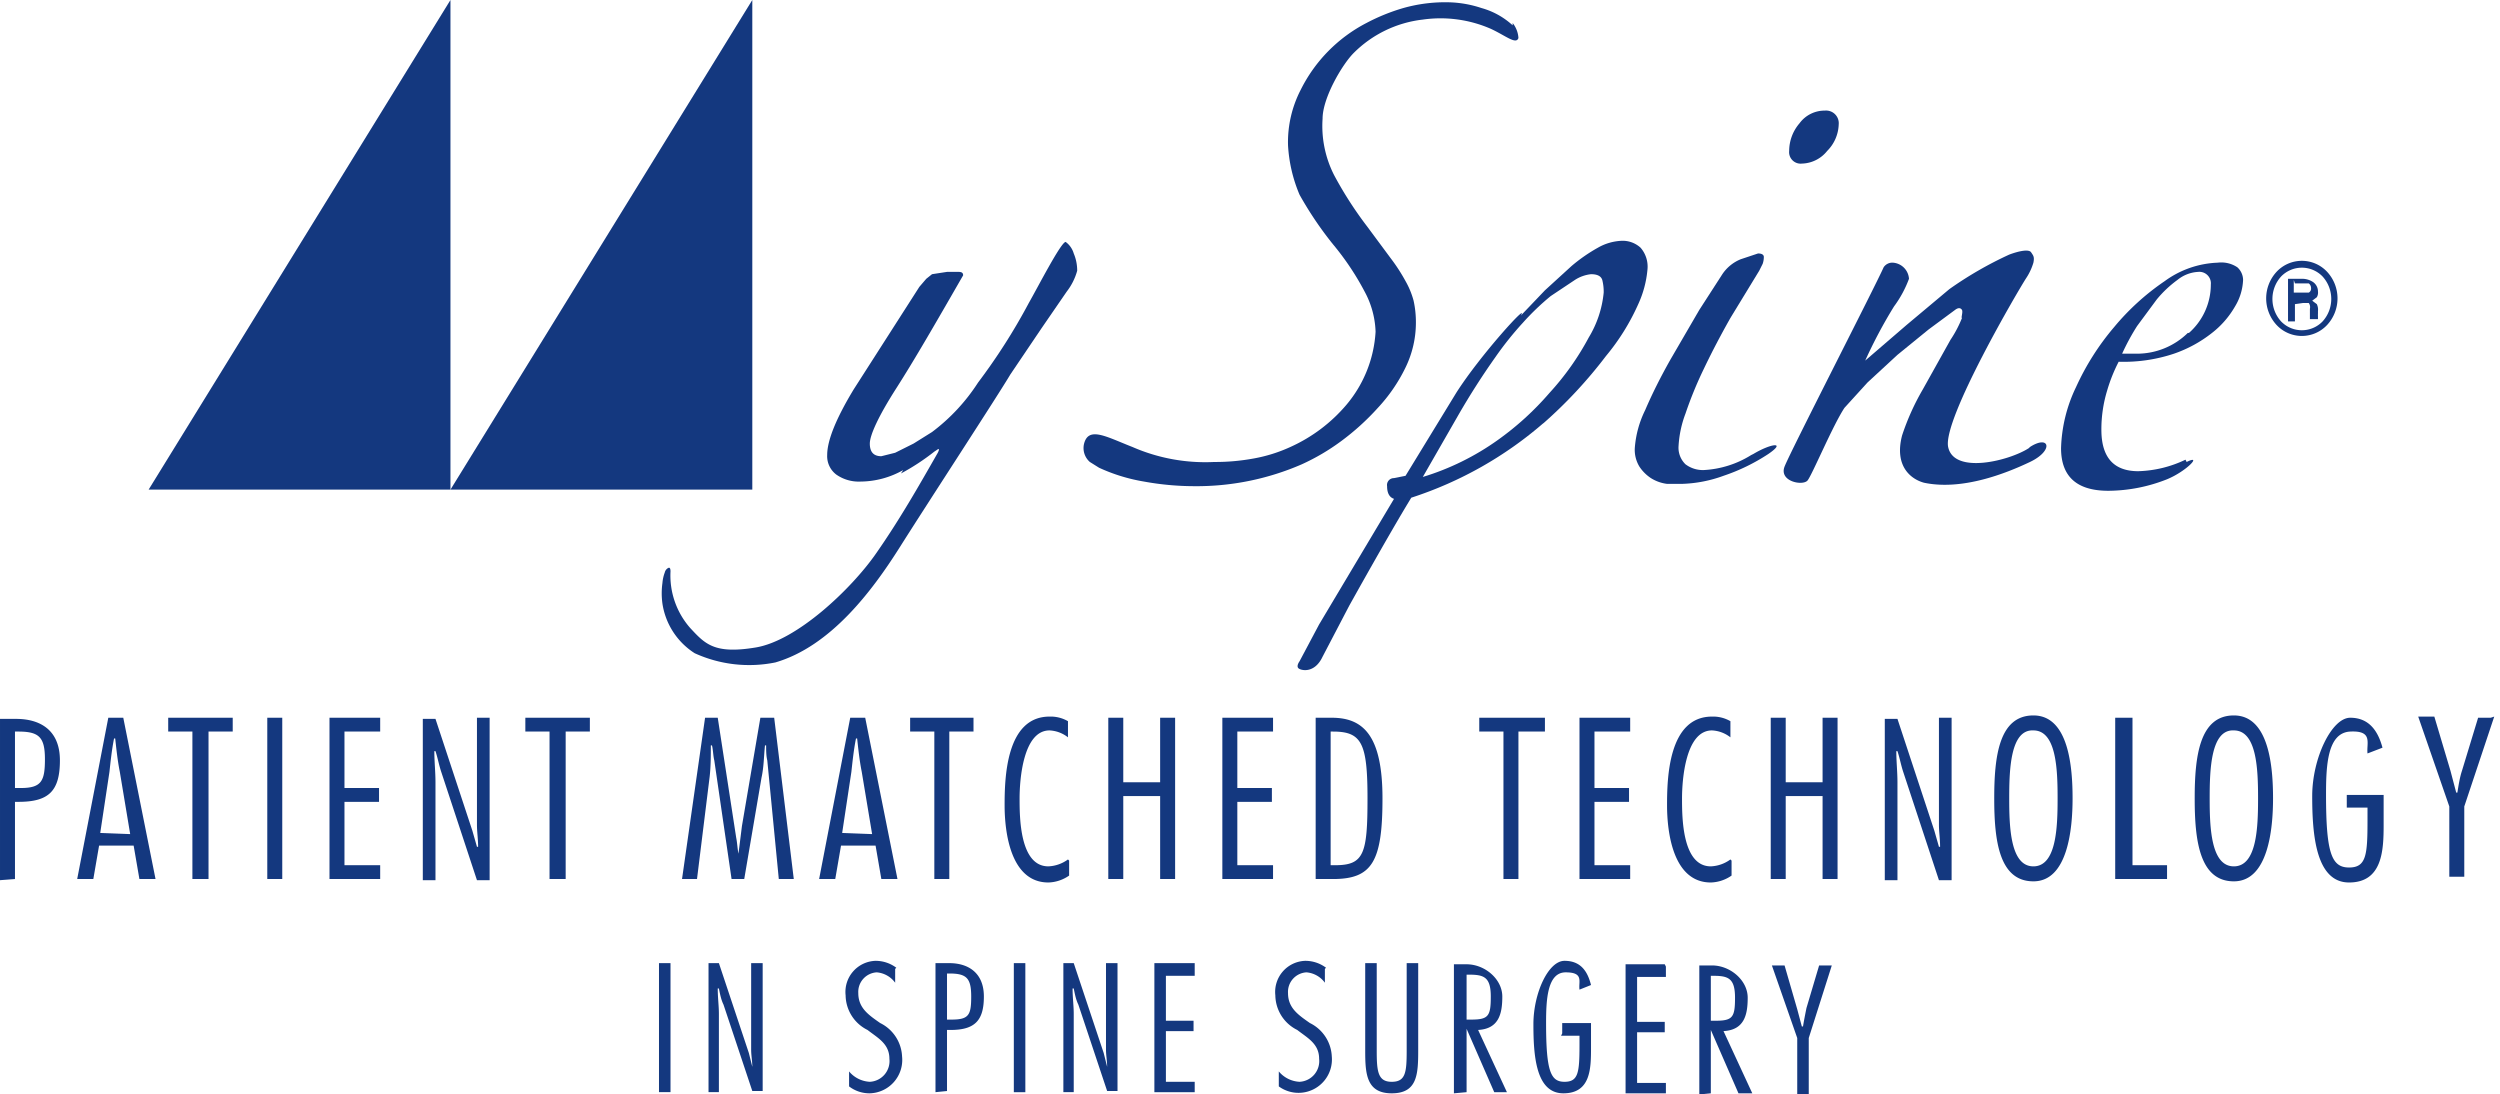
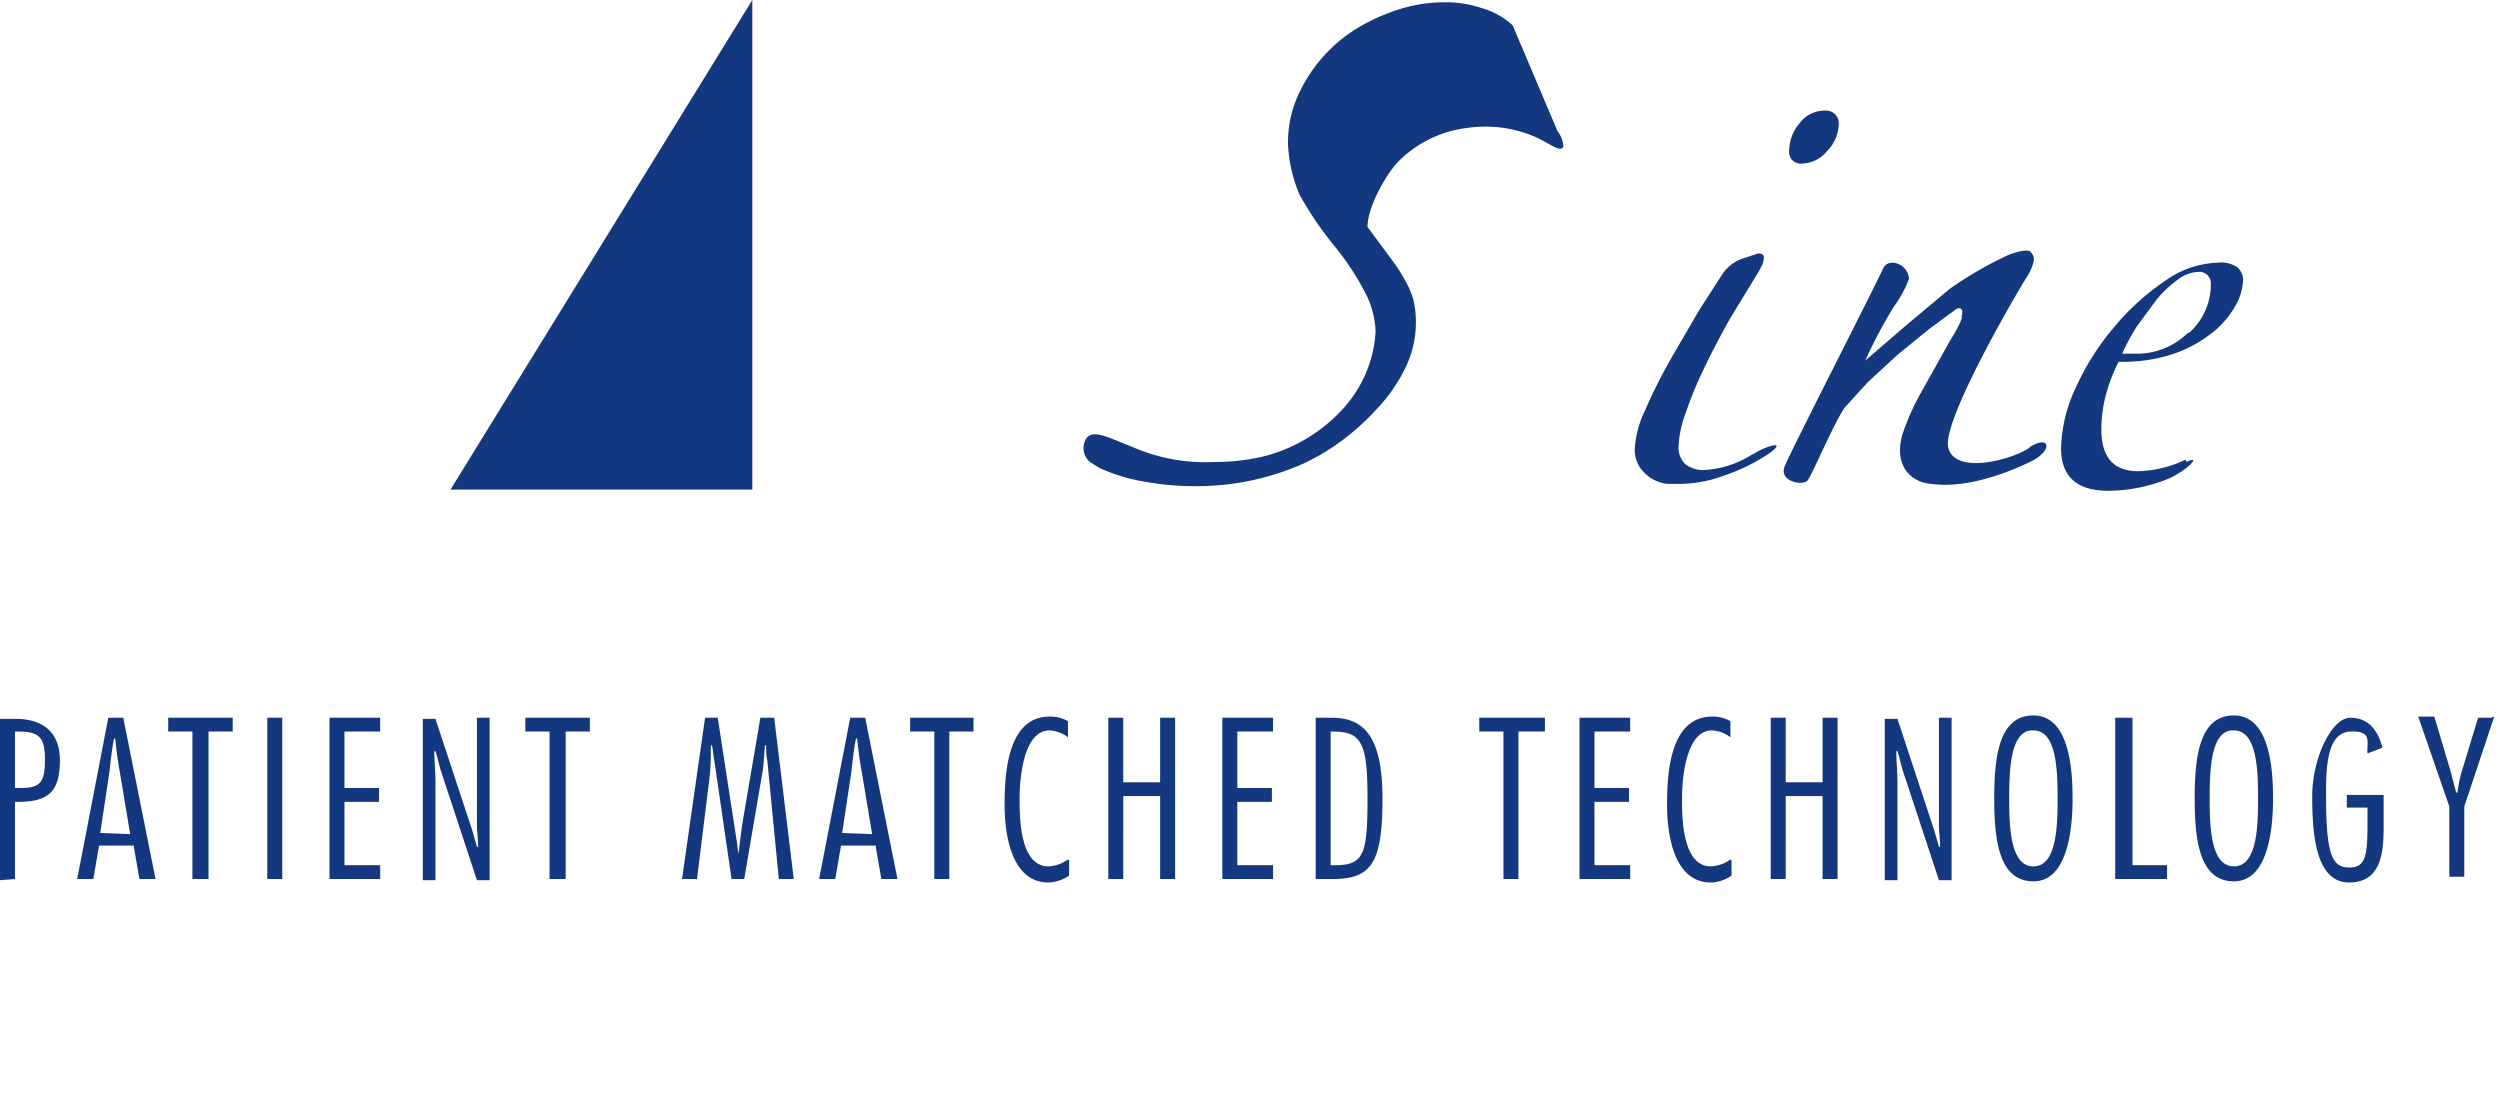
<svg xmlns="http://www.w3.org/2000/svg" id="f6b05c72-182d-4c87-b53f-9dcad3c60ed0" data-name="Livello 1" viewBox="0 0 217 95" width="217px" height="95px">
  <defs>
    <style>.\35 7b58cc2-4b59-4f0d-93d3-ecf3a9f4dcb2{fill:#14387f;}</style>
  </defs>
  <title>MySpine R logo (SVG)</title>
-   <path class="57b58cc2-4b59-4f0d-93d3-ecf3a9f4dcb2" d="M391.1,292a19.6,19.6,0,0,0,2.9-1.9l.3-.2q.2-.1,0,.3c-1.6,2.8-3.3,5.8-5.4,8.8s-6.8,7.5-10.4,8.1-4.4-.3-5.7-1.7a6.9,6.9,0,0,1-1.7-4.9q0-.4-.2-.3a.6.6,0,0,0-.3.4,3.3,3.3,0,0,0-.2.9,6.5,6.5,0,0,0,0,1.8,6.2,6.2,0,0,0,2.8,4.3,11.4,11.4,0,0,0,7,.8c4.8-1.4,8.4-6.2,10.8-10s8.6-13.3,9.6-15l2.7-4,2.2-3.2a5.2,5.2,0,0,0,.9-1.8,3.8,3.8,0,0,0-.3-1.5,1.9,1.9,0,0,0-.7-1c-.4,0-2.4,3.9-3.2,5.3a52,52,0,0,1-4.4,6.9,16.6,16.6,0,0,1-4,4.3l-1.6,1-1.6.8-1.2.3c-.7,0-1-.4-1-1.1s.7-2.3,2.3-4.8,3.5-5.8,5.8-9.8c0-.2-.1-.3-.4-.3h-1l-1.3.2-.5.4-.6.7-5.7,8.9q-2.3,3.8-2.3,5.7a2,2,0,0,0,.8,1.7,3.4,3.4,0,0,0,2.1.6,7.6,7.6,0,0,0,3.7-1Z" transform="translate(-312.9 -250.9)" />
  <polygon class="57b58cc2-4b59-4f0d-93d3-ecf3a9f4dcb2" points="65.3 0 65.3 42.5 39.1 42.5 65.3 0 65.3 0" />
-   <polygon class="57b58cc2-4b59-4f0d-93d3-ecf3a9f4dcb2" points="39.1 0 39.1 42.5 12.9 42.5 39.1 0 39.1 0" />
-   <path class="57b58cc2-4b59-4f0d-93d3-ecf3a9f4dcb2" d="M444.2,253.1a6.6,6.6,0,0,0-2.7-1.5,9.7,9.7,0,0,0-2.8-.5,13.4,13.4,0,0,0-4,.5,17,17,0,0,0-3.2,1.3,13.1,13.1,0,0,0-5.7,5.8,9.9,9.9,0,0,0-1.1,4.8,12.8,12.8,0,0,0,1,4.3,30.9,30.9,0,0,0,2.9,4.3,23.5,23.5,0,0,1,2.9,4.4,7.8,7.8,0,0,1,.8,3.2,10.8,10.8,0,0,1-2.5,6.3,13.8,13.8,0,0,1-4.9,3.7,13.2,13.2,0,0,1-3.2,1,18.4,18.4,0,0,1-3.4.3,15.8,15.8,0,0,1-7.1-1.3c-2.3-.9-3.8-1.8-4.2-.3a1.6,1.6,0,0,0,.5,1.6l.8.5a15.3,15.3,0,0,0,3.9,1.2,24.4,24.4,0,0,0,4.3.4,22.9,22.9,0,0,0,9.4-1.9,18.8,18.8,0,0,0,3.4-2,21.3,21.3,0,0,0,3.2-2.9,14.2,14.2,0,0,0,2.4-3.5,8.9,8.9,0,0,0,.9-3.9,8.6,8.6,0,0,0-.2-1.9,7.2,7.2,0,0,0-.7-1.7,15.5,15.5,0,0,0-1.3-2l-2-2.7a32.8,32.8,0,0,1-2.9-4.5,9.4,9.4,0,0,1-1-4.9c0-1.8,1.7-4.7,2.7-5.7a10.1,10.1,0,0,1,6-2.9,10.9,10.9,0,0,1,5.9.8c1.3.6,2.2,1.4,2.4.8a2.3,2.3,0,0,0-.5-1.3Z" transform="translate(-312.9 -250.9)" />
+   <path class="57b58cc2-4b59-4f0d-93d3-ecf3a9f4dcb2" d="M444.2,253.1a6.6,6.6,0,0,0-2.7-1.5,9.7,9.7,0,0,0-2.8-.5,13.4,13.4,0,0,0-4,.5,17,17,0,0,0-3.2,1.3,13.1,13.1,0,0,0-5.7,5.8,9.9,9.9,0,0,0-1.1,4.8,12.8,12.8,0,0,0,1,4.3,30.9,30.9,0,0,0,2.9,4.3,23.5,23.5,0,0,1,2.9,4.4,7.8,7.8,0,0,1,.8,3.2,10.8,10.8,0,0,1-2.5,6.3,13.8,13.8,0,0,1-4.9,3.7,13.2,13.2,0,0,1-3.2,1,18.4,18.4,0,0,1-3.4.3,15.8,15.8,0,0,1-7.1-1.3c-2.3-.9-3.8-1.8-4.2-.3a1.6,1.6,0,0,0,.5,1.6l.8.5a15.3,15.3,0,0,0,3.9,1.2,24.4,24.4,0,0,0,4.3.4,22.9,22.9,0,0,0,9.4-1.9,18.8,18.8,0,0,0,3.4-2,21.3,21.3,0,0,0,3.2-2.9,14.2,14.2,0,0,0,2.4-3.5,8.9,8.9,0,0,0,.9-3.9,8.6,8.6,0,0,0-.2-1.9,7.2,7.2,0,0,0-.7-1.7,15.5,15.5,0,0,0-1.3-2l-2-2.7c0-1.8,1.7-4.7,2.7-5.7a10.1,10.1,0,0,1,6-2.9,10.9,10.9,0,0,1,5.9.8c1.3.6,2.2,1.4,2.4.8a2.3,2.3,0,0,0-.5-1.3Z" transform="translate(-312.9 -250.9)" />
  <path class="57b58cc2-4b59-4f0d-93d3-ecf3a9f4dcb2" d="M489,289.8c-1.7,1.1-6.5,2.3-7-.1s6.2-13.8,6.8-14.7a5,5,0,0,0,.6-1.3c.1-.5,0-.6-.2-.9s-1.1-.1-1.9.2a32.2,32.2,0,0,0-5.2,3l-3.7,3.1-3.6,3.1a41.9,41.9,0,0,1,2.5-4.7,9.7,9.7,0,0,0,1.3-2.4,1.5,1.5,0,0,0-1.4-1.4.9.9,0,0,0-.8.4c-.7,1.6-8.1,16-8.6,17.3s1.6,1.7,2,1.2,2.2-4.8,3.2-6.3l2-2.2,2.6-2.4,2.7-2.2,2.3-1.7q.4-.3.6,0c.1.2-.1.7,0,.7a10,10,0,0,1-1,1.9l-2.4,4.3a20.9,20.9,0,0,0-1.8,4c-.7,2.7.8,3.8,1.9,4.1,3.3.7,7.1-.8,9.2-1.8s1.7-2.4,0-1.3Z" transform="translate(-312.9 -250.9)" />
  <path class="57b58cc2-4b59-4f0d-93d3-ecf3a9f4dcb2" d="M471.3,260.5a2.7,2.7,0,0,0-2.2,1.1,3.7,3.7,0,0,0-.9,2.4,1,1,0,0,0,1.1,1.1,2.9,2.9,0,0,0,2.2-1.1,3.4,3.4,0,0,0,1-2.3,1.1,1.1,0,0,0-1.2-1.2Zm-6.4,29.9a8.6,8.6,0,0,1-4.1,1.3,2.5,2.5,0,0,1-1.6-.5,2,2,0,0,1-.6-1.6,9.4,9.4,0,0,1,.6-2.8,33.7,33.7,0,0,1,1.6-3.9q1-2.1,2.3-4.4l2.5-4.1.3-.6a1.8,1.8,0,0,0,.1-.6c0-.2-.2-.3-.5-.3l-1.5.5a3.5,3.5,0,0,0-1.6,1.3l-2,3.1-2.5,4.3q-1.3,2.3-2.2,4.4a8.9,8.9,0,0,0-.9,3.3,2.8,2.8,0,0,0,.4,1.6,3.5,3.5,0,0,0,1,1,3.4,3.4,0,0,0,1.4.5h1.3a11.4,11.4,0,0,0,3.6-.7,16.8,16.8,0,0,0,3.9-1.9c1.6-1.1.2-.9-1.3,0Z" transform="translate(-312.9 -250.9)" />
  <path class="57b58cc2-4b59-4f0d-93d3-ecf3a9f4dcb2" d="M502.6,290.8a10.1,10.1,0,0,1-4.1,1q-3.2,0-3.2-3.6a11.6,11.6,0,0,1,.5-3.4,13.9,13.9,0,0,1,1-2.5,13.8,13.8,0,0,0,4.8-.7,11.2,11.2,0,0,0,3.3-1.8,7.9,7.9,0,0,0,2-2.3,4.8,4.8,0,0,0,.7-2.3,1.5,1.5,0,0,0-.5-1.1,2.5,2.5,0,0,0-1.7-.4,8.3,8.3,0,0,0-4.6,1.6,21.1,21.1,0,0,0-4.4,4,22.2,22.2,0,0,0-3.3,5.2,13,13,0,0,0-1.3,5.3q0,3.7,4.1,3.7a14,14,0,0,0,5.1-1c1.7-.7,3.1-2.2,1.7-1.5Zm.2-11a6.3,6.3,0,0,1-4.4,1.8h-1.3a19.6,19.6,0,0,1,1.3-2.4l1.7-2.3a9.7,9.7,0,0,1,1.8-1.7,3.1,3.1,0,0,1,1.8-.7,1,1,0,0,1,1.1,1.1,5.6,5.6,0,0,1-1.9,4.2Z" transform="translate(-312.9 -250.9)" />
-   <path class="57b58cc2-4b59-4f0d-93d3-ecf3a9f4dcb2" d="M446.8,287.7a39.9,39.9,0,0,0,5.5-5.9,19.3,19.3,0,0,0,2.8-4.5,9.1,9.1,0,0,0,.8-3,2.5,2.5,0,0,0-.6-1.9,2.3,2.3,0,0,0-1.6-.6,4.5,4.5,0,0,0-2.1.6,14.2,14.2,0,0,0-2.3,1.6l-2.3,2.1-2.1,2.2c.8-1.3-3.5,3.4-5.6,6.7l-4.4,7.2-1,.2a.6.6,0,0,0-.6.7q0,.9.6,1.1l-6.5,10.9-1.7,3.2s-.3.4-.1.6,1.4.5,2.1-1l2.3-4.4s3.5-6.3,5.4-9.4a33.1,33.1,0,0,0,11.5-6.5Zm4-7.5a23.4,23.4,0,0,1-3.4,4.8,25.3,25.3,0,0,1-4.5,4.1,22.4,22.4,0,0,1-6.5,3.2l3.1-5.4q1.5-2.6,3.2-5a28.6,28.6,0,0,1,2.4-3,21.8,21.8,0,0,1,2.4-2.3l2.1-1.4a3.2,3.2,0,0,1,1.4-.5q.9,0,1,.6a4.1,4.1,0,0,1,.1,1,9.2,9.2,0,0,1-1.3,3.9Z" transform="translate(-312.9 -250.9)" />
-   <path class="57b58cc2-4b59-4f0d-93d3-ecf3a9f4dcb2" d="M510.5,279.1a3,3,0,0,0,4.4,0,3.4,3.4,0,0,0,0-4.6,3,3,0,0,0-4.4,0,3.4,3.4,0,0,0,0,4.6Zm.4-4.2a2.5,2.5,0,0,1,3.6,0,2.9,2.9,0,0,1,0,3.9,2.5,2.5,0,0,1-3.6,0,2.9,2.9,0,0,1,0-3.9Zm1.9,2.3h.5a.6.6,0,0,1,.1.5v.2q0,.2,0,.4v.3h.7v-.2a2.9,2.9,0,0,1,0-.3v-.2a1.1,1.1,0,0,0-.1-.6l-.4-.3.4-.3a.8.8,0,0,0,.1-.5,1,1,0,0,0-.4-.8,1.7,1.7,0,0,0-1-.3h-1.2v3.7h.6v-1.5Zm-.7-1.7h1.2a.5.5,0,0,1,.2.4.4.4,0,0,1-.2.4H512v-1.1Z" transform="translate(-312.9 -250.9)" />
-   <path class="57b58cc2-4b59-4f0d-93d3-ecf3a9f4dcb2" d="M371.1,334.5h-1v11.2h1V334.5Zm7.9,0h-.9V342c0,.5.1,1,.1,1.5h0l-.3-1.2-2.6-7.8h-.9v11.2h.9v-6.8c0-.7-.1-1.4-.1-2.2h.1c.1.5.2,1,.4,1.4l2.5,7.5h.9V334.5Zm11.7.4a3,3,0,0,0-1.8-.6,2.7,2.7,0,0,0-2.6,3,3.4,3.4,0,0,0,1.9,3c.9.7,1.9,1.2,1.9,2.5a1.8,1.8,0,0,1-1.7,2,2.5,2.5,0,0,1-1.8-.9v1.3a2.9,2.9,0,0,0,1.8.6,2.9,2.9,0,0,0,2.8-3.2,3.4,3.4,0,0,0-1.9-2.9c-1-.7-1.9-1.3-1.9-2.6a1.7,1.7,0,0,1,1.6-1.8,2.2,2.2,0,0,1,1.6.9V335Zm4.4,10.7v-5.3h.3c2.1,0,2.9-.8,2.9-2.9s-1.4-2.9-3-2.9h-1.2v11.2Zm0-10.2h.2c1.5,0,1.9.4,1.9,2s-.2,2-1.7,2h-.4v-3.9Zm6.8-.9h-1v11.2h1V334.5Zm7.9,0h-.9V342c0,.5.1,1,.1,1.5h0l-.3-1.2-2.6-7.8h-.9v11.2h.9v-6.8c0-.7-.1-1.4-.1-2.2h.1c.1.5.2,1,.4,1.4l2.5,7.5h.9V334.5Zm6.8,0h-3.5v11.2h3.5v-.9h-2.5v-4.4h2.4v-.9h-2.4v-3.9h2.5v-.9Zm11.4.4a3,3,0,0,0-1.8-.6,2.7,2.7,0,0,0-2.6,3,3.4,3.4,0,0,0,1.9,3c.9.7,1.9,1.2,1.9,2.5a1.8,1.8,0,0,1-1.7,2,2.5,2.5,0,0,1-1.8-.9v1.3a2.9,2.9,0,0,0,4.6-2.6,3.4,3.4,0,0,0-1.9-2.9c-1-.7-1.9-1.3-1.9-2.6a1.7,1.7,0,0,1,1.6-1.8,2.2,2.2,0,0,1,1.6.9V335Zm8-.4h-1v7.6c0,1.9-.1,2.7-1.3,2.7s-1.3-.9-1.3-2.7v-7.6h-1v7.6c0,2,.1,3.7,2.3,3.7s2.3-1.6,2.3-3.7v-7.6Zm4.2,11.2v-5.5h0l2.4,5.5h1.1l-2.5-5.4c1.8-.1,2.1-1.4,2.1-2.9s-1.5-2.8-3.1-2.8h-1.1v11.2Zm0-10.2h.2c1.3,0,1.9.2,1.9,1.9s-.2,2-1.7,2h-.4v-3.9Zm8.2,5.3H450v.8c0,2.4-.1,3.2-1.3,3.2s-1.6-.9-1.6-5.1c0-2,.1-4.4,1.7-4.4s1.1.8,1.2,1.5l1-.4c-.3-1.2-.9-2.1-2.3-2.1s-2.7,2.8-2.7,5.5.2,6,2.6,6,2.4-2.2,2.4-4v-2.1h-2.5v.9Zm9-6.2H454v11.2h3.5v-.9H455v-4.4h2.4v-.9H455v-3.9h2.5v-.9Zm4,11.2v-5.5h0l2.4,5.5H465l-2.5-5.4c1.8-.1,2.1-1.4,2.1-2.9s-1.5-2.8-3.1-2.8h-1.1v11.2Zm0-10.2h.2c1.3,0,1.9.2,1.9,1.9s-.2,2-1.7,2h-.4v-3.9Zm10.5-.9h-1.1l-1.1,3.7c-.1.5-.2,1-.3,1.6h-.1l-.4-1.5-1.1-3.8h-1.1l2.2,6.3v4.9h1v-4.9l2-6.3Z" transform="translate(-312.9 -250.9)" />
  <path class="57b58cc2-4b59-4f0d-93d3-ecf3a9f4dcb2" d="M314.2,327.2v-6.7h.3c2.6,0,3.6-.9,3.6-3.6s-1.8-3.6-3.8-3.6h-1.4v14Zm0-12.8h.3c1.8,0,2.3.5,2.3,2.4s-.3,2.5-2.1,2.5h-.5v-4.9Zm9.3-1.2h-1.2l-2.7,14h1.4l.5-2.9h3l.5,2.9h1.4l-2.8-14Zm-1.9,10,.8-5.3c.1-.9.2-1.9.4-2.9h.1c.1.9.2,1.9.4,2.9l.9,5.4Zm11.4-10h-5.5v1.2h2.1v12.8H331V314.4h2.1v-1.2Zm4.4,0h-1.3v14h1.3v-14Zm8.5,0h-4.4v14h4.4V326h-3.1v-5.5h3v-1.2h-3v-4.9h3.1v-1.2Zm9.5,0h-1.1v9.3c0,.6.1,1.2.1,1.9h-.1l-.4-1.4-3.2-9.7h-1.1v14h1.1v-8.5c0-.9-.1-1.8-.1-2.7h.1c.2.6.3,1.2.5,1.8l3.1,9.4h1.1v-14Zm8.6,0h-5.5v1.2h2.1v12.8H362V314.4h2.1v-1.2Zm16,0h-1.1l-1.6,9.4c-.1.8-.2,1.6-.3,2.4H377c-.1-.5-.1-.9-.2-1.4l-1.6-10.4h-1.1l-2,14h1.3l1.1-8.9c.1-.9.1-1.8.1-2.7h.1c.1.4.1.9.2,1.3l1.5,10.3h1.1l1.5-8.8c.2-.9.2-1.8.3-2.8h.1c0,.4,0,.9.1,1.3l1,10.3h1.3l-1.7-14Zm7.9,0h-1.2l-2.7,14h1.4l.5-2.9h3l.5,2.9h1.4l-2.8-14Zm-1.9,10,.8-5.3c.1-.9.2-1.9.4-2.9h.1c.1.9.2,1.9.4,2.9l.9,5.4Zm11.4-10h-5.5v1.2h2.1v12.8h1.3V314.4h2.1v-1.2Zm8.2,12.3a3.1,3.1,0,0,1-1.7.6c-2.5,0-2.5-4.3-2.5-5.9s.3-5.9,2.6-5.9a2.8,2.8,0,0,1,1.6.6v-1.4a3,3,0,0,0-1.6-.4c-3.8,0-3.9,5.4-3.9,7.7s.5,6.7,3.8,6.7a3.3,3.3,0,0,0,1.8-.6v-1.3Zm9.3-12.3h-1.3v5.6h-3.2v-5.6h-1.3v14h1.3V320h3.2v7.2h1.3v-14Zm8.5,0h-4.4v14h4.4V326h-3.1v-5.5h3v-1.2h-3v-4.9h3.1v-1.2Zm3.7,14h1.5c3.4,0,4.3-1.5,4.3-7s-1.7-7-4.4-7h-1.4v14Zm1.3-12.8h.2c2.5,0,3,1,3,5.8s-.3,5.8-2.8,5.8h-.4V314.4Zm18.4-1.2h-5.5v1.2h2.1v12.8h1.3V314.4H447v-1.2Zm7.5,0H450v14h4.4V326h-3.1v-5.5h3v-1.2h-3v-4.9h3.1v-1.2Zm8.8,12.3a3.1,3.1,0,0,1-1.7.6c-2.5,0-2.5-4.3-2.5-5.9s.3-5.9,2.6-5.9a2.8,2.8,0,0,1,1.6.6v-1.4a3,3,0,0,0-1.6-.4c-3.8,0-3.9,5.4-3.9,7.7s.5,6.7,3.8,6.7a3.3,3.3,0,0,0,1.8-.6v-1.3Zm9.3-12.3h-1.3v5.6h-3.2v-5.6h-1.3v14h1.3V320h3.2v7.2h1.3v-14Zm9.9,0h-1.1v9.3c0,.6.1,1.2.1,1.9h-.1l-.4-1.4-3.2-9.7h-1.1v14h1.1v-8.5c0-.9-.1-1.8-.1-2.7h.1c.2.6.3,1.2.5,1.8l3.1,9.4h1.1v-14Zm7.1-.2c-3,0-3.4,3.6-3.4,7.2s.4,7.2,3.4,7.2,3.4-4.6,3.4-7.2-.3-7.2-3.4-7.2Zm0,1.3c2,0,2.1,3.4,2.1,5.9s-.1,5.9-2.1,5.9-2.1-3.4-2.1-5.9.1-6,2.1-5.9Zm8.4-1.1h-1.3v14H501V326h-3V313.2Zm9-.2c-3,0-3.4,3.6-3.4,7.2s.4,7.2,3.4,7.2,3.4-4.6,3.4-7.2-.3-7.2-3.4-7.2Zm0,1.3c2,0,2.1,3.4,2.1,5.9s-.1,5.9-2.1,5.9-2.1-3.4-2.1-5.9.1-6,2.1-5.9Zm9.7,6.7h1.9v1.1c0,3-.1,4.1-1.6,4.1s-2-1.2-2-6.3c0-2.5.1-5.4,2.1-5.5s1.4,1,1.5,1.9l1.3-.5c-.4-1.5-1.2-2.6-2.8-2.6s-3.3,3.5-3.3,6.8.3,7.5,3.2,7.5,3-2.8,3-5v-2.6h-3.2V321Zm12.6-7.8H528l-1.4,4.6c-.2.6-.3,1.3-.4,1.9h-.1l-.5-1.9-1.4-4.7h-1.4l2.7,7.8v6.1h1.3v-6.1l2.6-7.8Z" transform="translate(-312.9 -250.9)" />
</svg>